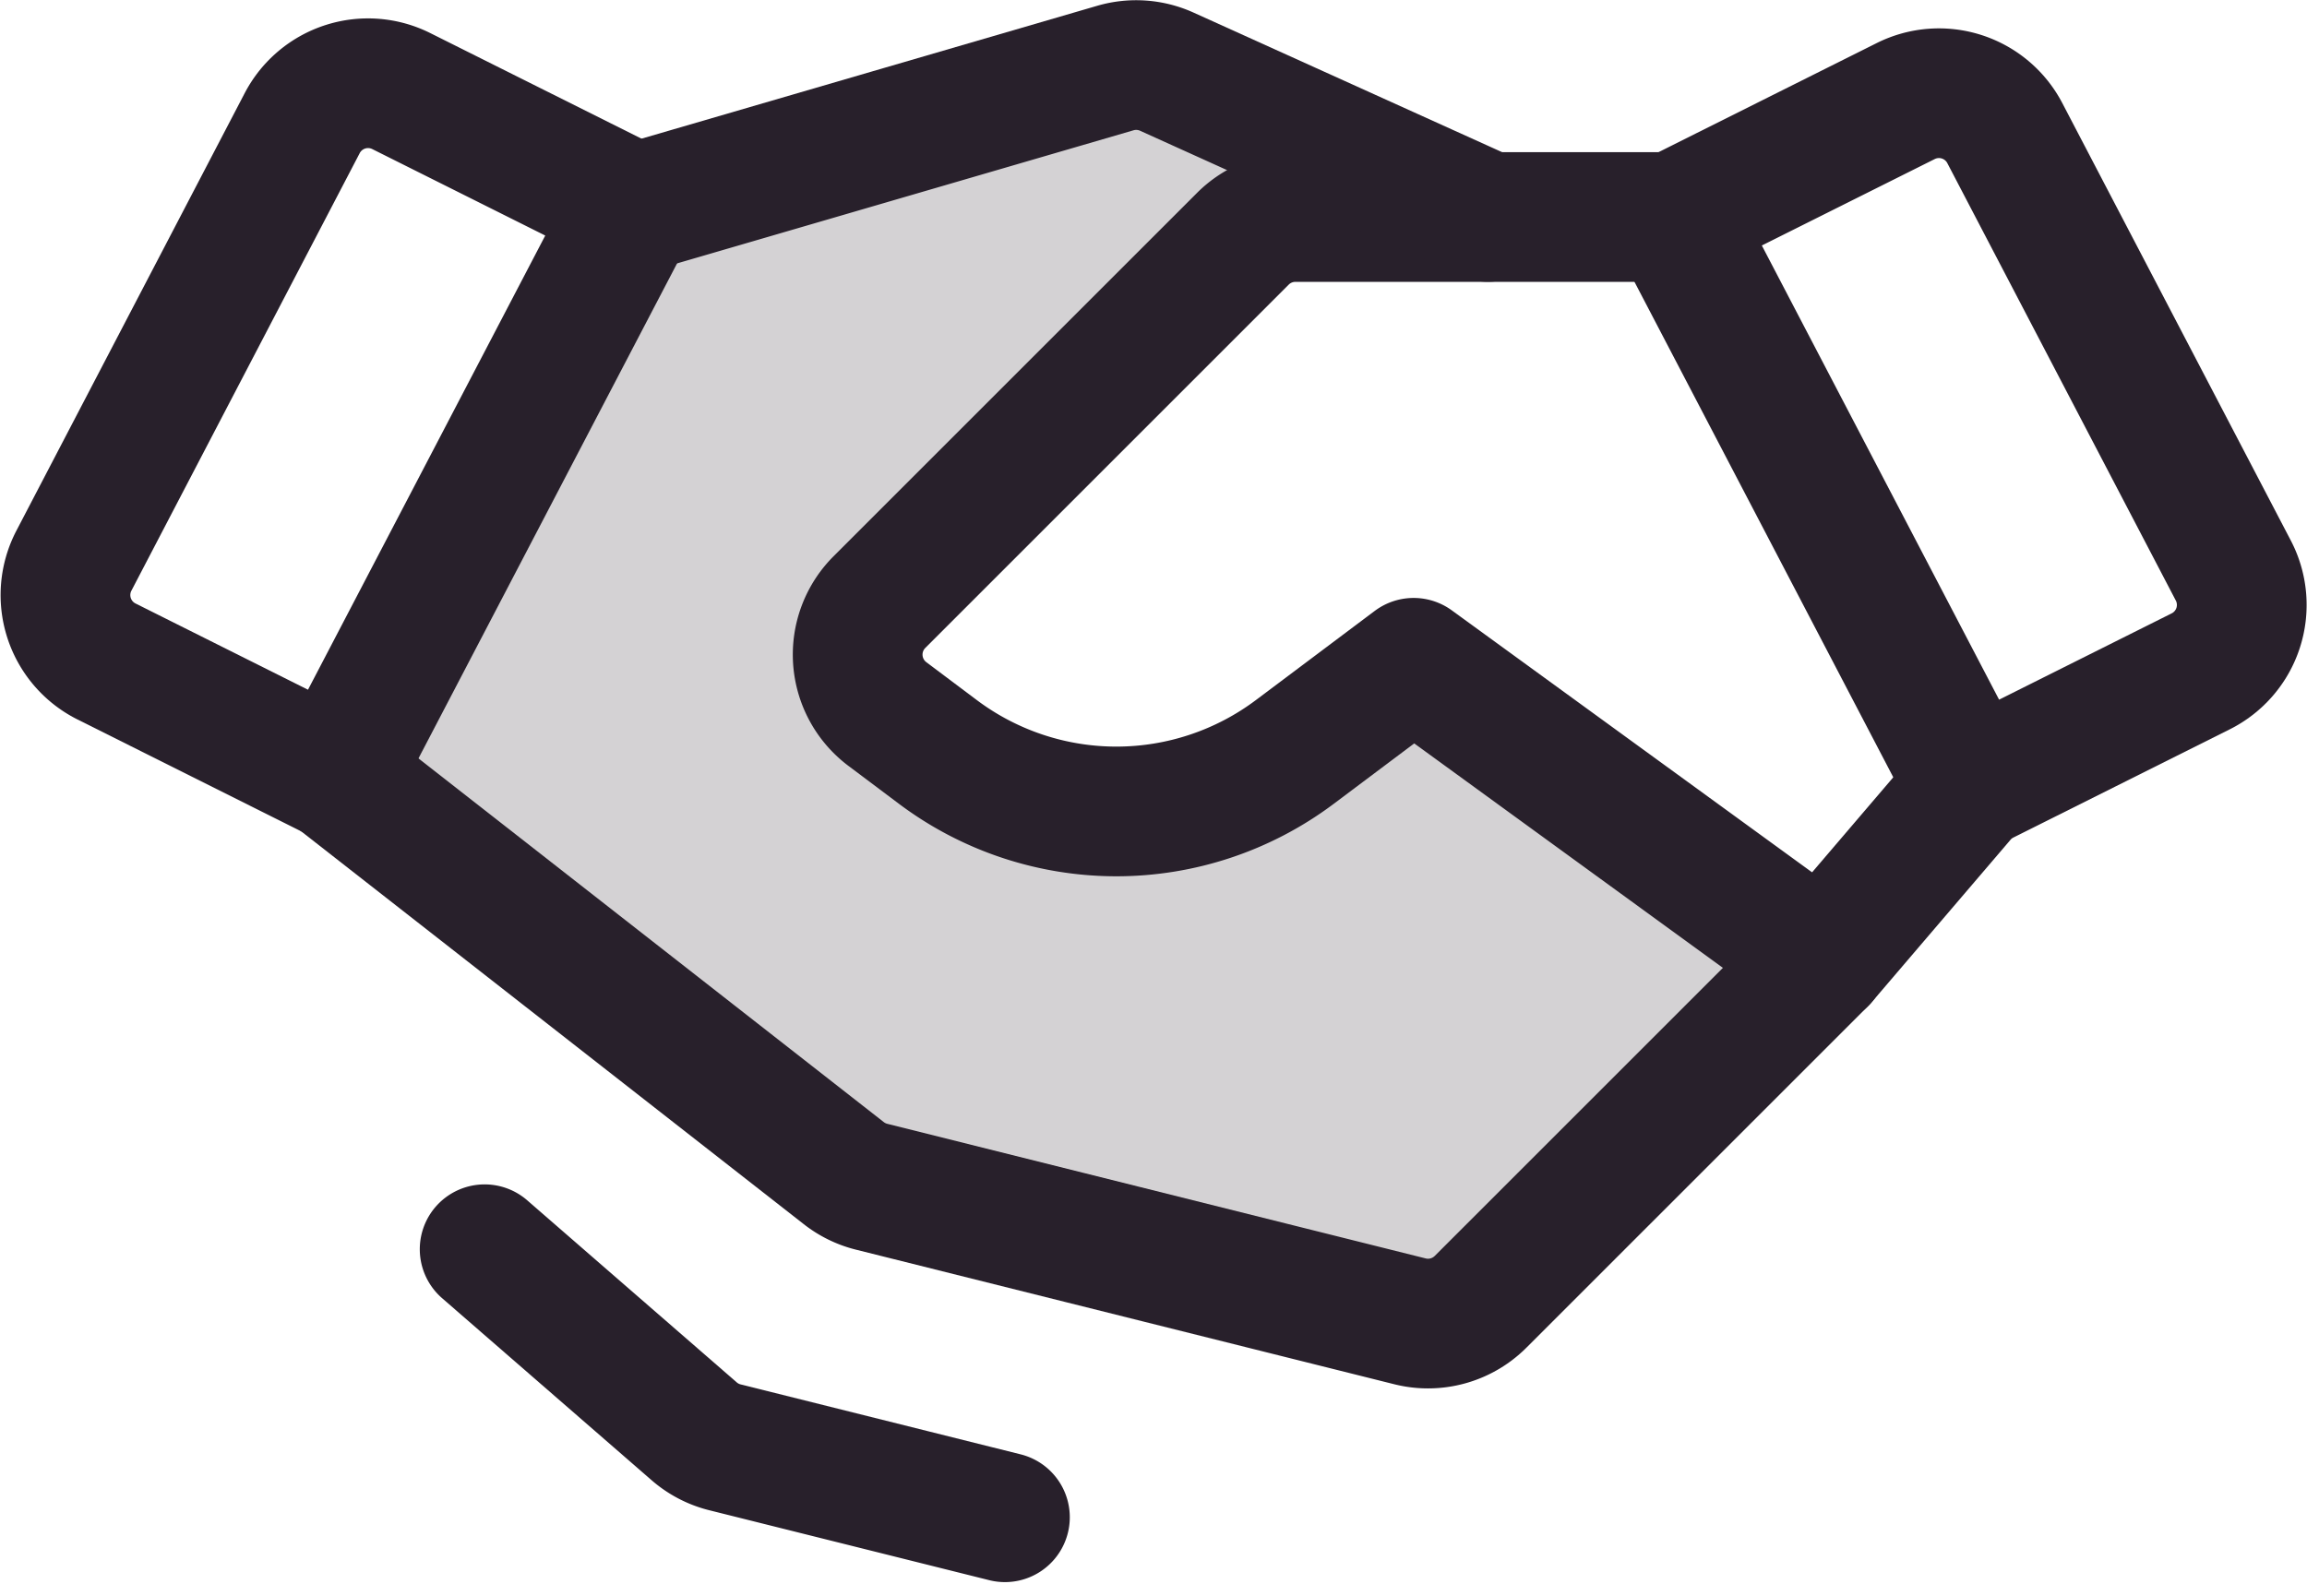
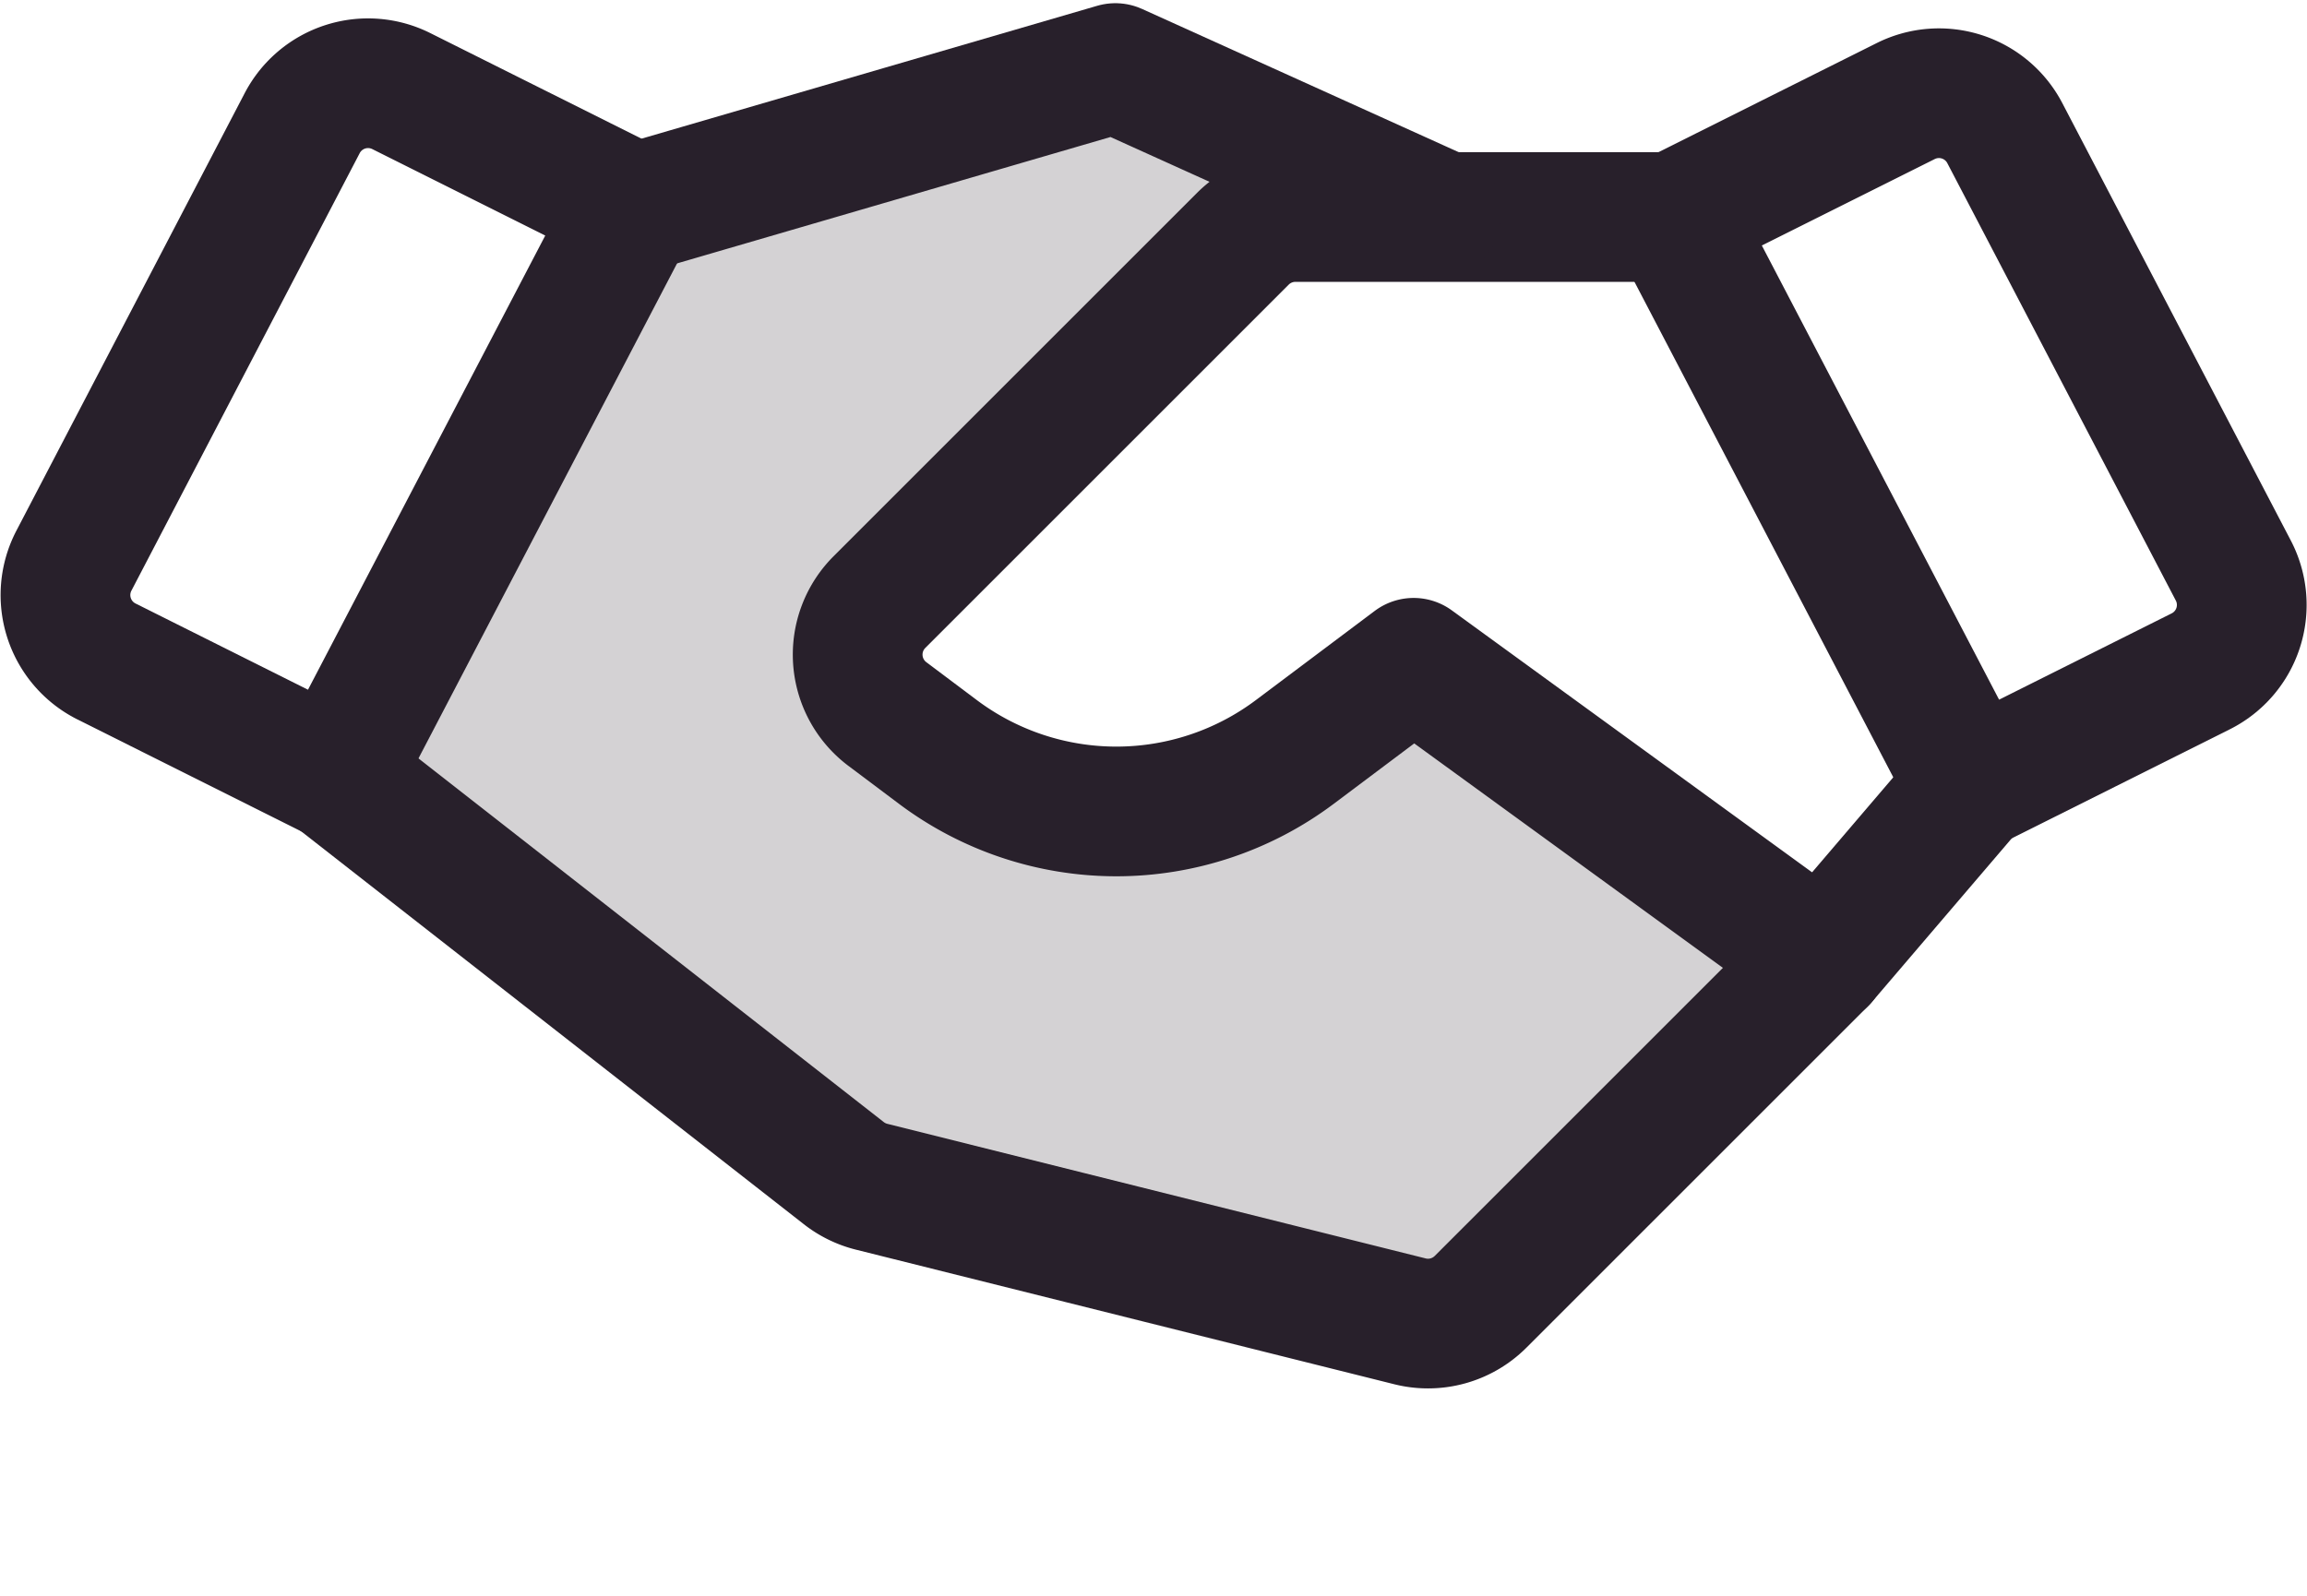
<svg xmlns="http://www.w3.org/2000/svg" width="26.676" height="18.458" viewBox="0 0 26.676 18.458">
  <g id="Handshake" transform="translate(-0.412 -5.317)">
    <path id="Path" d="M17.188,10.35,13.235,14.3a.859.859,0,0,1-.816.226L6.193,12.973a.859.859,0,0,1-.321-.157L0,8.225,3.5,1.642,9.012.034a.859.859,0,0,1,.595.042l3.713,1.68H11.1a.859.859,0,0,0-.608.252l-4.2,4.2a.859.859,0,0,0,.092,1.3l.582.437a3.438,3.438,0,0,0,4.125,0l1.375-1.031Z" transform="translate(4.297 6.07)" fill="#28202b" opacity="0.2" />
    <path id="Path-2" data-name="Path" d="M6.093,6.687,3.438,8.015,0,1.432,2.682.091A.859.859,0,0,1,3.828.462L6.47,5.521a.859.859,0,0,1-.377,1.166Z" transform="translate(19.766 6.395)" fill="none" stroke="#28202b" stroke-linecap="round" stroke-linejoin="round" stroke-miterlimit="10" stroke-width="1.5" />
    <path id="Path-3" data-name="Path" d="M3.13,8.015.475,6.687A.859.859,0,0,1,.1,5.521L2.739.462A.859.859,0,0,1,3.886.091L6.568,1.432Z" transform="translate(1.167 6.28)" fill="none" stroke="#28202b" stroke-linecap="round" stroke-linejoin="round" stroke-miterlimit="10" stroke-width="1.5" />
    <path id="Path-4" data-name="Path" d="M18.906.115,17.188,2.126,13.235,6.079a.859.859,0,0,1-.816.226L6.193,4.748a.859.859,0,0,1-.321-.157L0,0" transform="translate(4.297 14.295)" fill="none" stroke="#28202b" stroke-linecap="round" stroke-linejoin="round" stroke-miterlimit="10" stroke-width="1.5" />
    <path id="Path-5" data-name="Path" d="M11.153,8.594,6.426,5.156,5.051,6.188a3.438,3.438,0,0,1-4.125,0L.344,5.751a.859.859,0,0,1-.092-1.3l4.2-4.2A.859.859,0,0,1,5.063,0H9.434" transform="translate(10.332 7.827)" fill="none" stroke="#28202b" stroke-linecap="round" stroke-linejoin="round" stroke-miterlimit="10" stroke-width="1.5" />
-     <path id="Path-6" data-name="Path" d="M0,1.642,5.513.034a.859.859,0,0,1,.595.042l3.713,1.68" transform="translate(7.796 6.07)" fill="none" stroke="#28202b" stroke-linecap="round" stroke-linejoin="round" stroke-miterlimit="10" stroke-width="1.5" />
-     <path id="Path-7" data-name="Path" d="M6.016,3.1,2.778,2.291a.859.859,0,0,1-.355-.185L0,0" transform="translate(6.016 19.766)" fill="none" stroke="#28202b" stroke-linecap="round" stroke-linejoin="round" stroke-miterlimit="10" stroke-width="1.5" />
+     <path id="Path-6" data-name="Path" d="M0,1.642,5.513.034l3.713,1.68" transform="translate(7.796 6.07)" fill="none" stroke="#28202b" stroke-linecap="round" stroke-linejoin="round" stroke-miterlimit="10" stroke-width="1.5" />
  </g>
</svg>